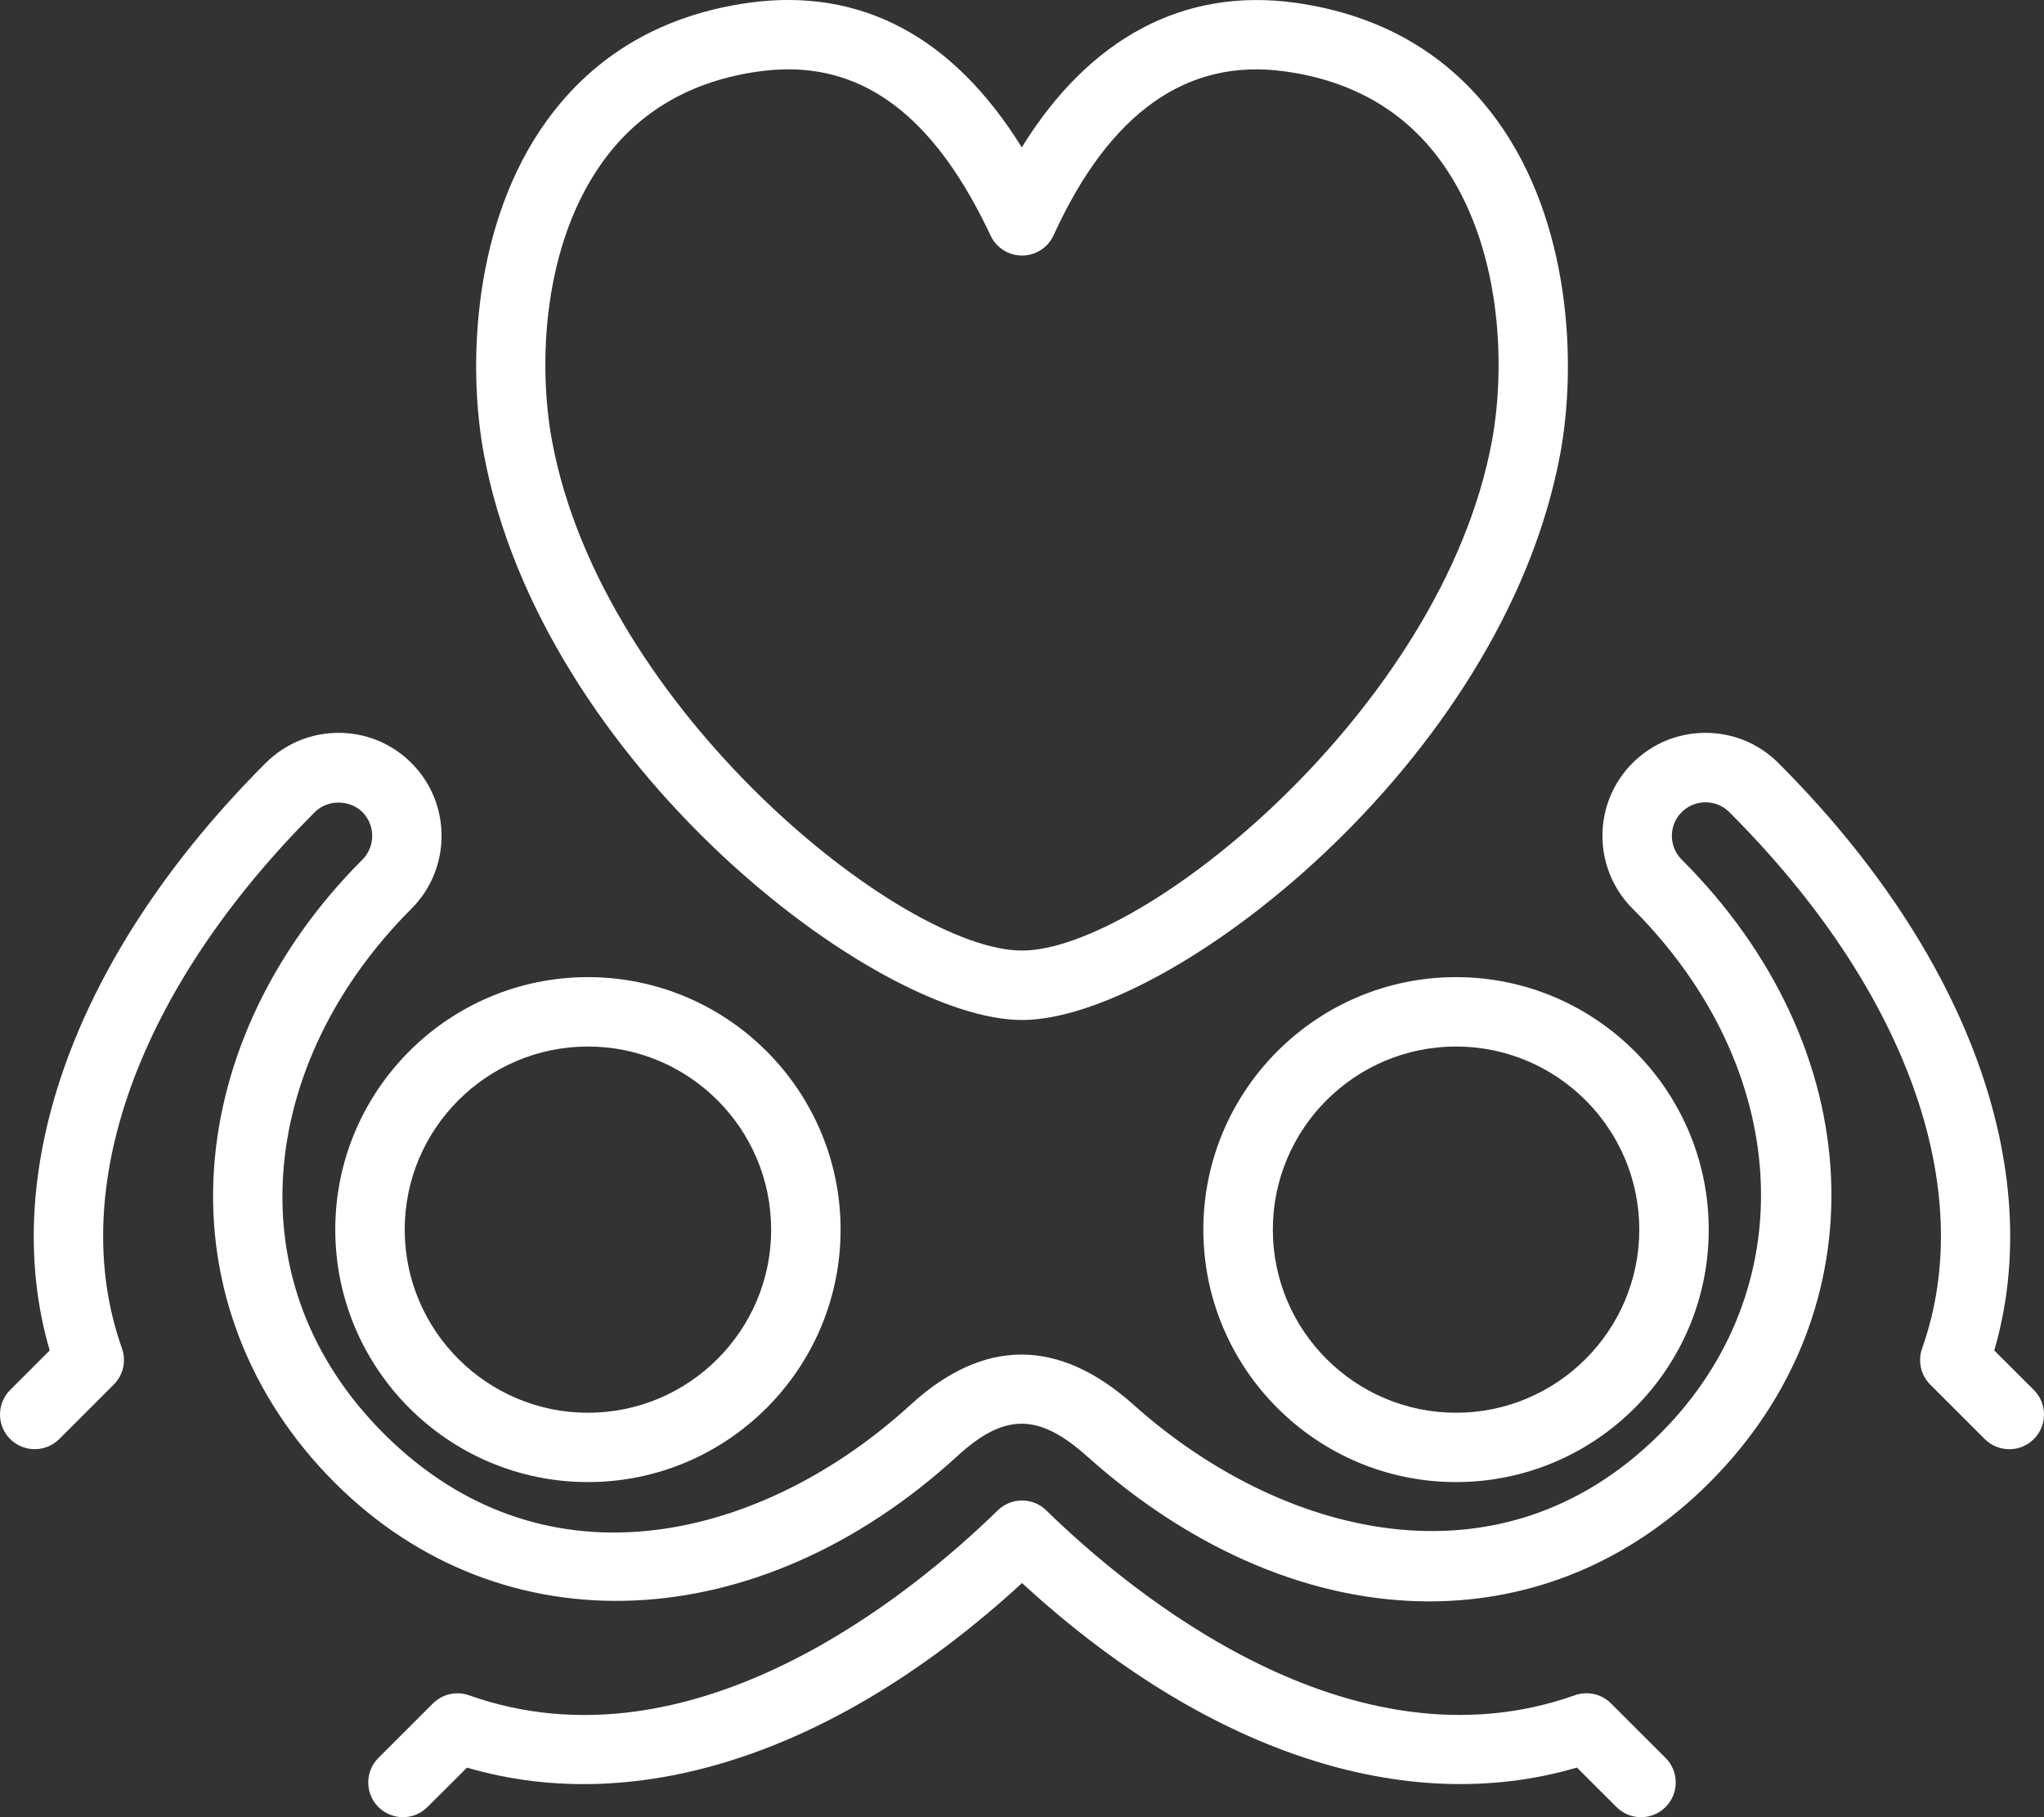
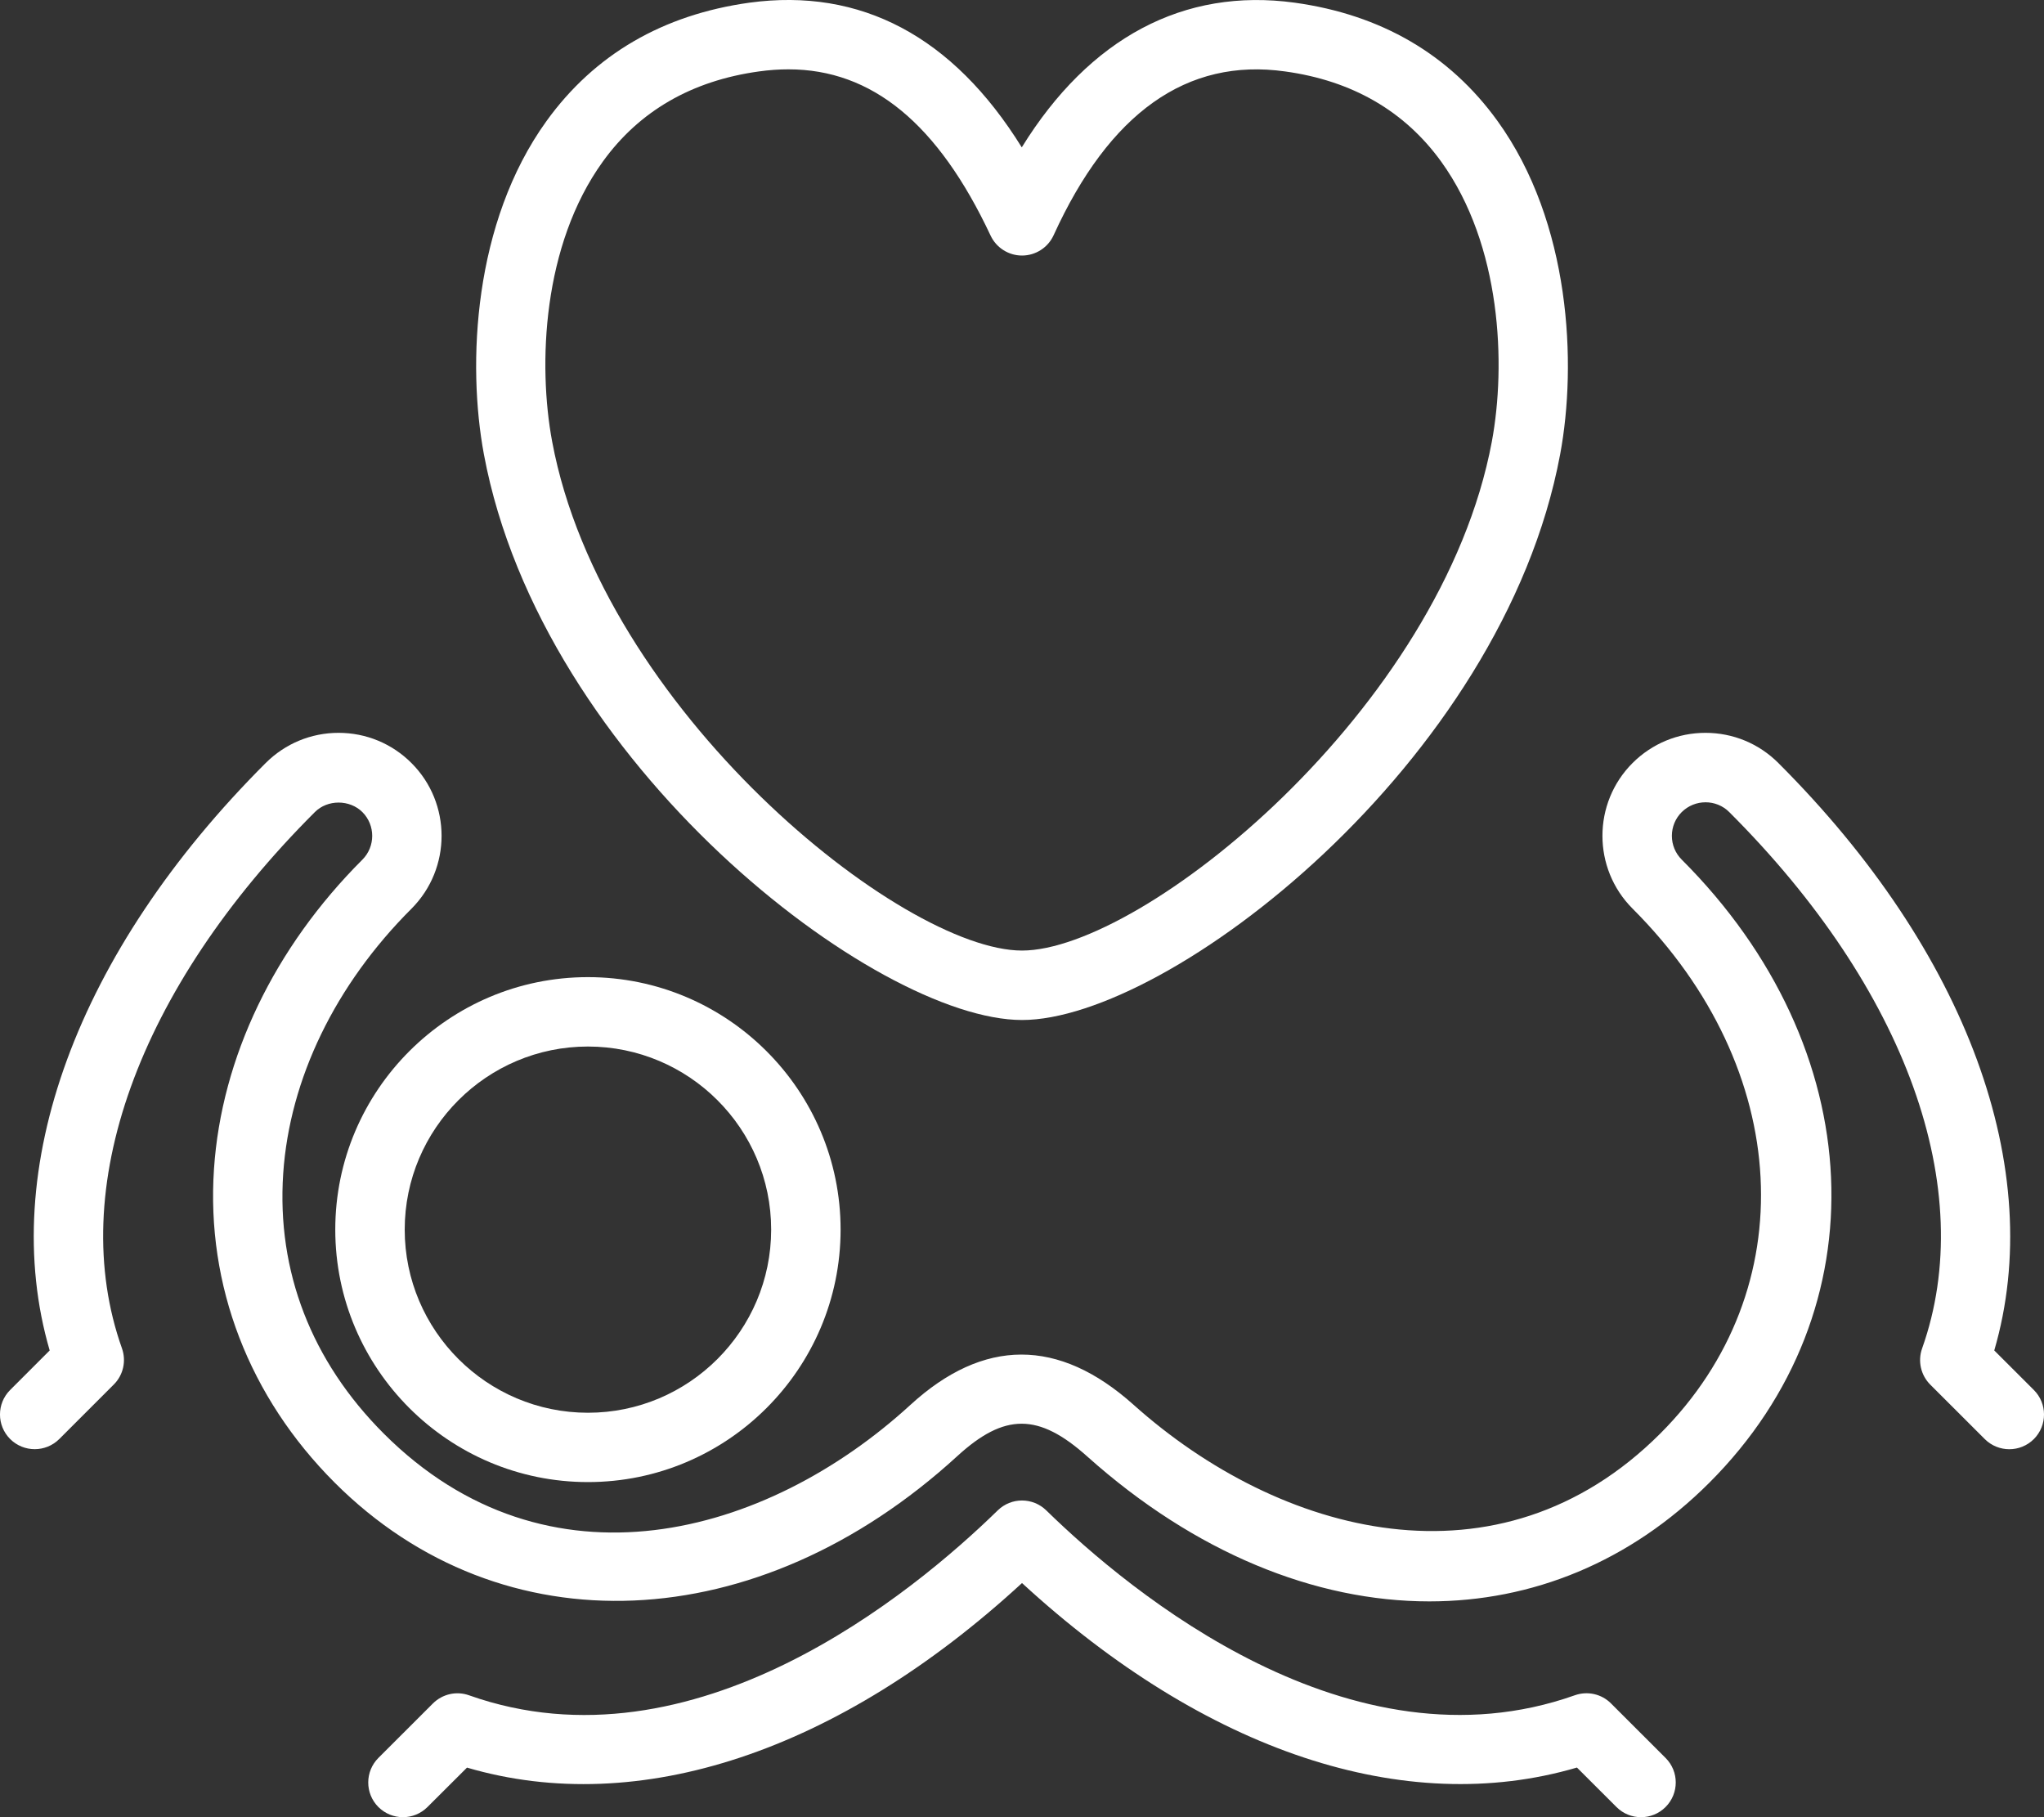
<svg xmlns="http://www.w3.org/2000/svg" width="36" height="32" viewBox="0 0 36 32" fill="none">
  <rect x="0" y="0" width="36" height="32" fill="#333333" stroke="none" />
-   <path d="M21.194 21.653C21.194 24.105 23.191 26.099 25.644 26.099C28.099 26.099 30.095 24.105 30.095 21.653C30.095 19.202 28.099 17.207 25.644 17.207C23.191 17.207 21.194 19.202 21.194 21.653ZM28.872 21.653C28.872 23.431 27.424 24.878 25.645 24.878C23.865 24.878 22.418 23.431 22.418 21.653C22.418 19.875 23.865 18.429 25.645 18.429C27.424 18.429 28.872 19.875 28.872 21.653Z" fill="white" />
  <path d="M5.905 21.653C5.905 24.105 7.901 26.099 10.355 26.099C12.809 26.099 14.805 24.105 14.805 21.653C14.805 19.202 12.809 17.207 10.355 17.207C7.901 17.207 5.905 19.202 5.905 21.653ZM13.582 21.653C13.582 23.431 12.135 24.878 10.355 24.878C8.576 24.878 7.128 23.431 7.128 21.653C7.128 19.875 8.576 18.429 10.355 18.429C12.135 18.429 13.582 19.875 13.582 21.653Z" fill="white" />
  <path d="M28.374 29.997C28.208 29.83 27.96 29.774 27.737 29.853C23.781 31.256 19.908 28.044 18.428 26.598C18.19 26.365 17.81 26.365 17.572 26.598C16.091 28.044 12.219 31.257 8.262 29.854C8.04 29.774 7.792 29.831 7.625 29.997L6.665 30.956C6.426 31.195 6.426 31.582 6.664 31.821C6.784 31.94 6.94 32 7.097 32C7.254 32 7.41 31.94 7.529 31.821L8.225 31.127C11.255 32.016 14.771 30.847 18 27.877C21.23 30.846 24.745 32.016 27.774 31.126L28.47 31.821C28.709 32.06 29.096 32.06 29.335 31.821C29.574 31.582 29.574 31.195 29.335 30.957L28.374 29.997Z" fill="white" />
  <path d="M35.82 24.476L35.124 23.781C36.052 20.599 34.651 16.764 31.321 13.436C30.979 13.094 30.523 12.905 30.038 12.905H30.038C29.553 12.905 29.097 13.094 28.754 13.436C28.046 14.143 28.046 15.294 28.754 16.001C31.576 18.821 31.78 22.708 29.24 25.246C26.398 28.085 22.533 27.036 19.963 24.736C18.646 23.558 17.323 23.559 16.032 24.742C13.492 27.067 9.639 28.123 6.76 25.246C5.485 23.971 4.872 22.387 4.988 20.665C5.101 19 5.903 17.344 7.247 16.002C7.954 15.294 7.954 14.143 7.247 13.437C6.904 13.094 6.448 12.905 5.963 12.905H5.963C5.478 12.905 5.022 13.095 4.679 13.437C1.348 16.765 -0.053 20.599 0.875 23.781L0.179 24.477C-0.06 24.715 -0.06 25.102 0.179 25.341C0.418 25.579 0.805 25.579 1.044 25.341L2.004 24.381C2.171 24.215 2.227 23.967 2.148 23.744C1.155 20.949 2.424 17.418 5.545 14.301C5.768 14.077 6.158 14.077 6.383 14.301C6.613 14.532 6.613 14.907 6.383 15.138C4.83 16.689 3.901 18.623 3.769 20.583C3.63 22.638 4.386 24.601 5.896 26.11C8.838 29.05 13.346 28.858 16.859 25.643C17.693 24.879 18.292 24.881 19.148 25.647C21.045 27.344 23.163 28.2 25.174 28.2C26.984 28.2 28.708 27.507 30.106 26.11C33.147 23.072 32.942 18.457 29.619 15.137C29.508 15.026 29.446 14.877 29.446 14.719C29.446 14.561 29.508 14.412 29.619 14.301C29.851 14.071 30.227 14.07 30.457 14.301C33.578 17.418 34.847 20.949 33.853 23.746C33.774 23.968 33.83 24.216 33.997 24.383L34.957 25.342C35.196 25.58 35.583 25.58 35.822 25.341C36.06 25.102 36.06 24.715 35.82 24.476L35.82 24.476Z" fill="white" />
  <path d="M18.001 17.962C20.575 17.962 26.459 13.452 27.478 8.002C27.775 6.41 27.665 3.918 26.376 2.132C25.53 0.96 24.327 0.258 22.801 0.047C20.85 -0.22 19.188 0.666 17.996 2.595C16.783 0.639 15.159 -0.219 13.2 0.047C11.674 0.259 10.47 0.96 9.625 2.132C8.336 3.919 8.226 6.41 8.523 8.002C9.541 13.452 15.427 17.962 18.001 17.962H18.001ZM10.617 2.846C11.259 1.955 12.185 1.421 13.367 1.258C13.545 1.233 13.72 1.221 13.887 1.221C15.358 1.221 16.522 2.178 17.447 4.149C17.548 4.363 17.764 4.5 18 4.5H18.003C18.242 4.499 18.458 4.359 18.557 4.142C19.539 1.988 20.904 1.015 22.633 1.258C23.814 1.42 24.739 1.955 25.383 2.846C26.445 4.318 26.527 6.423 26.275 7.777C25.392 12.499 20.117 16.739 18 16.739C15.883 16.739 10.607 12.499 9.725 7.777C9.472 6.423 9.554 4.319 10.617 2.846L10.617 2.846Z" fill="white" />
</svg>